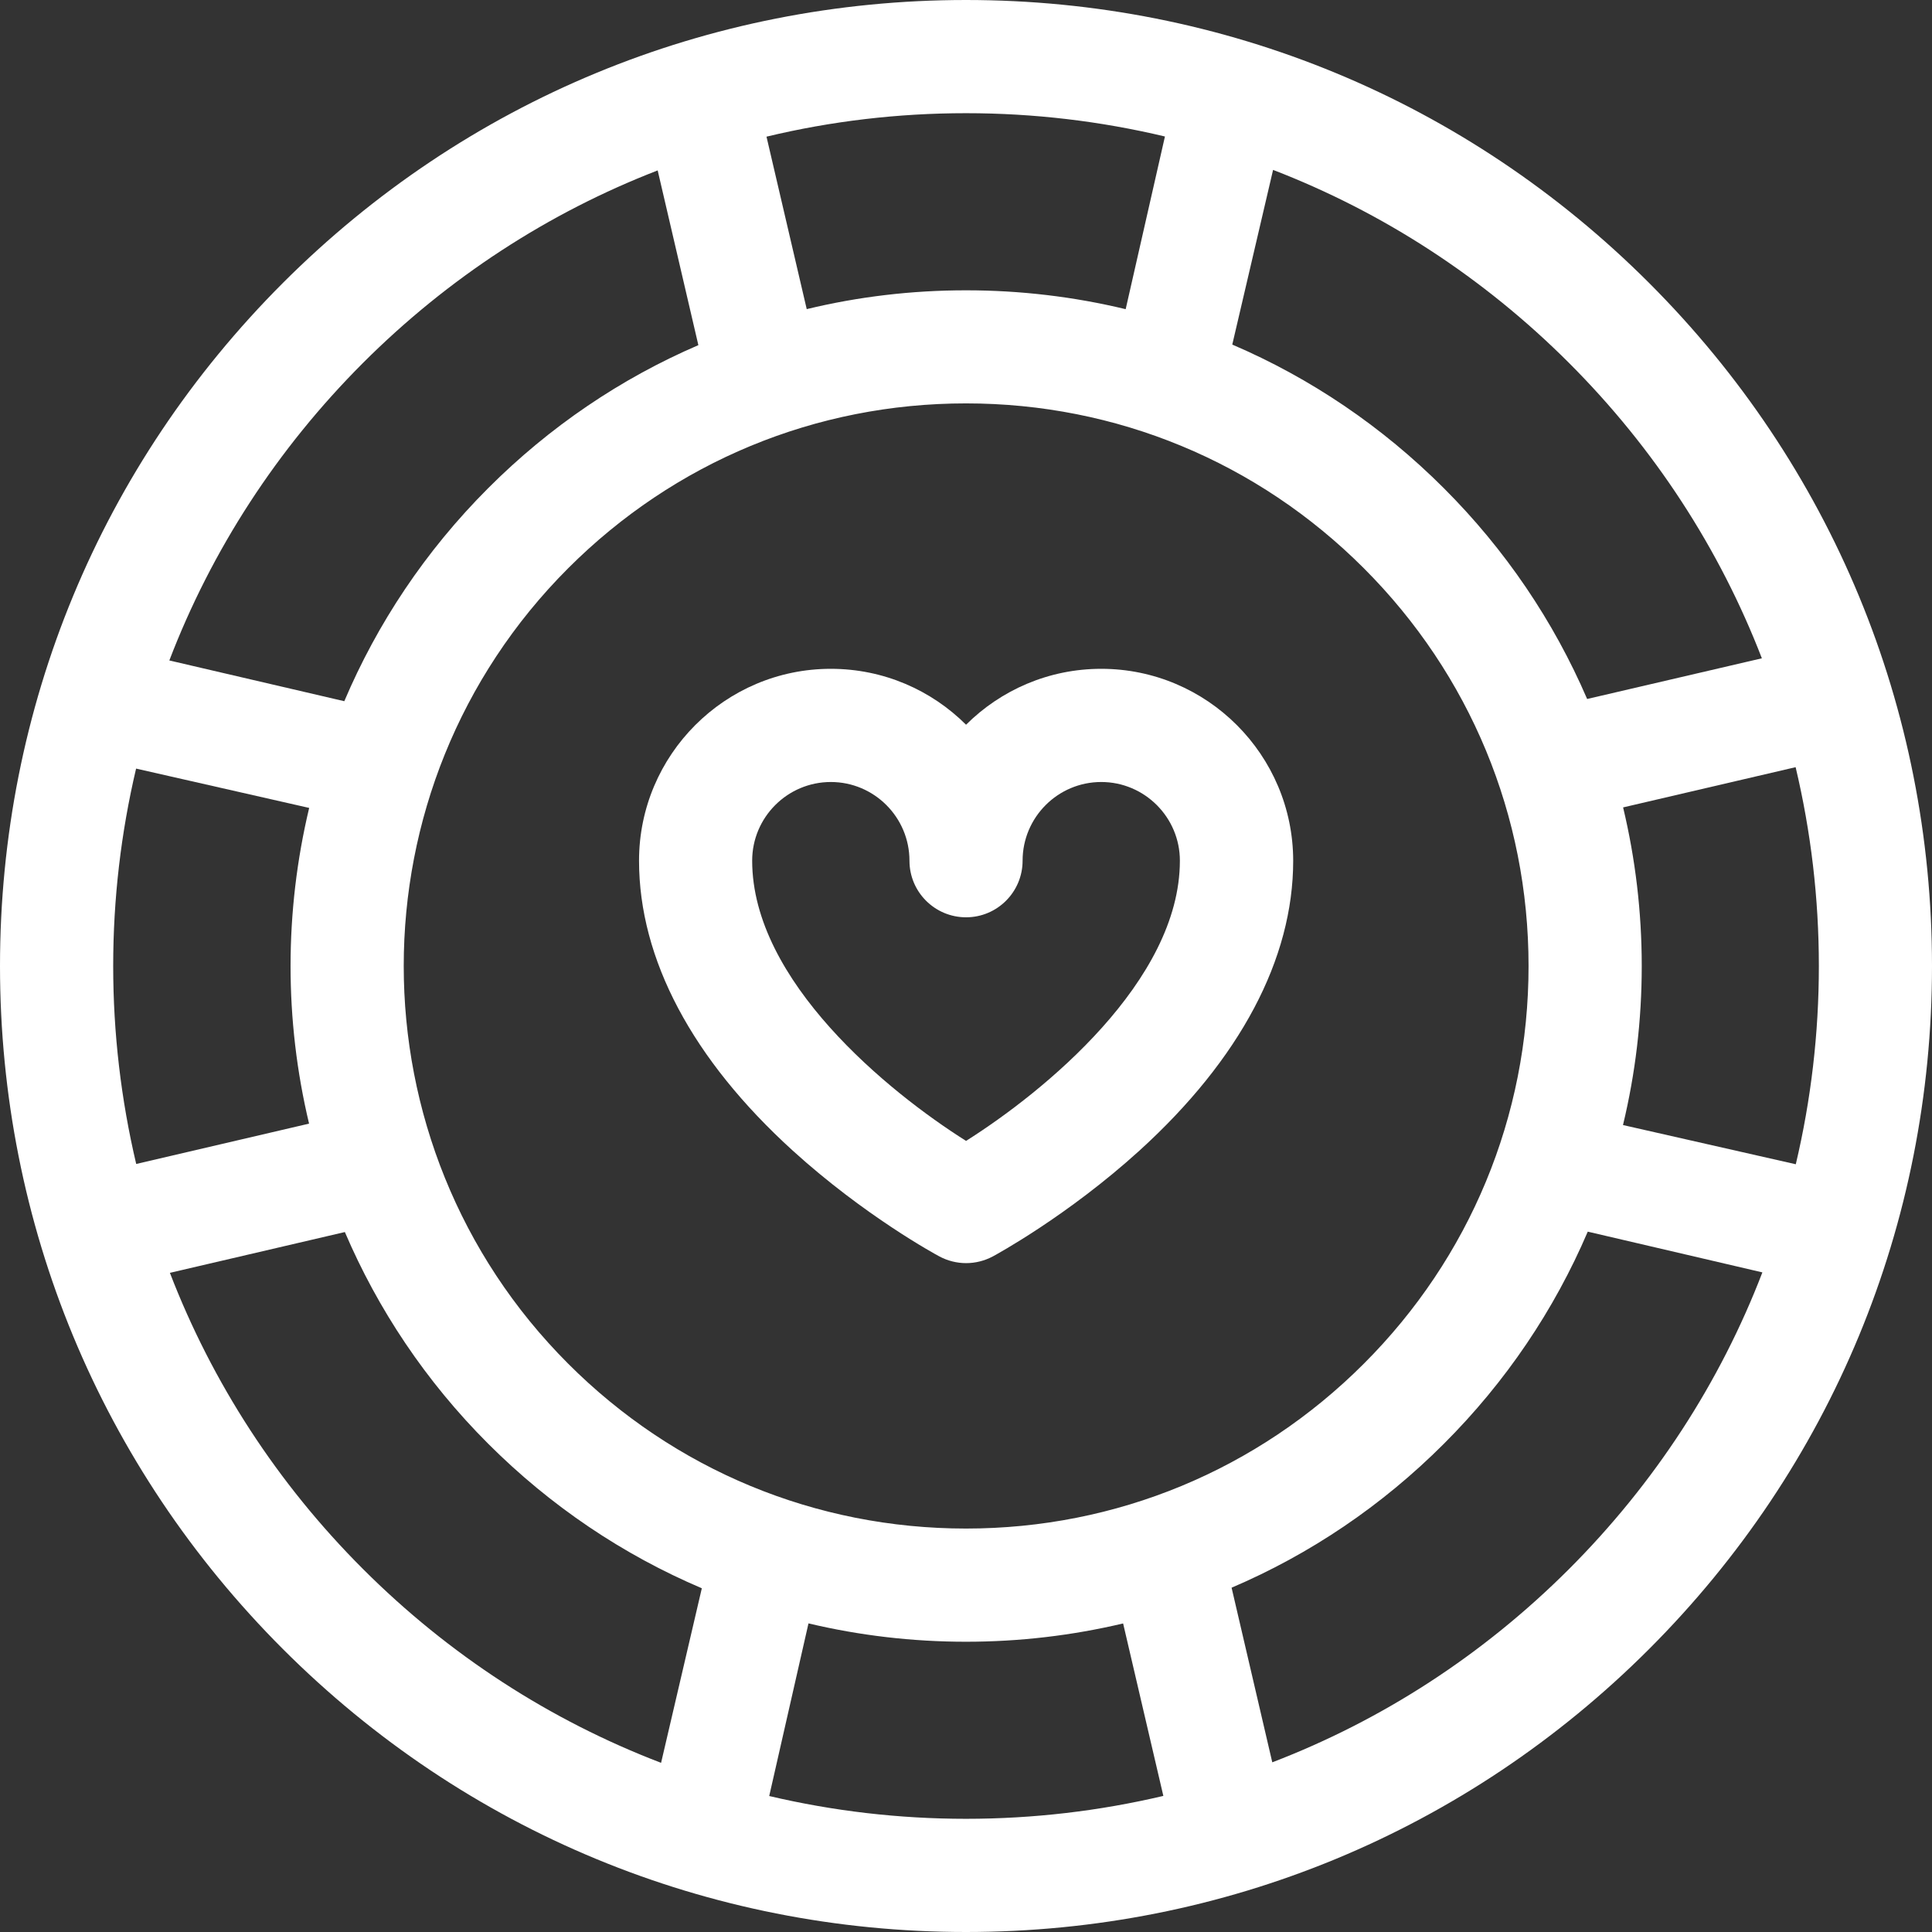
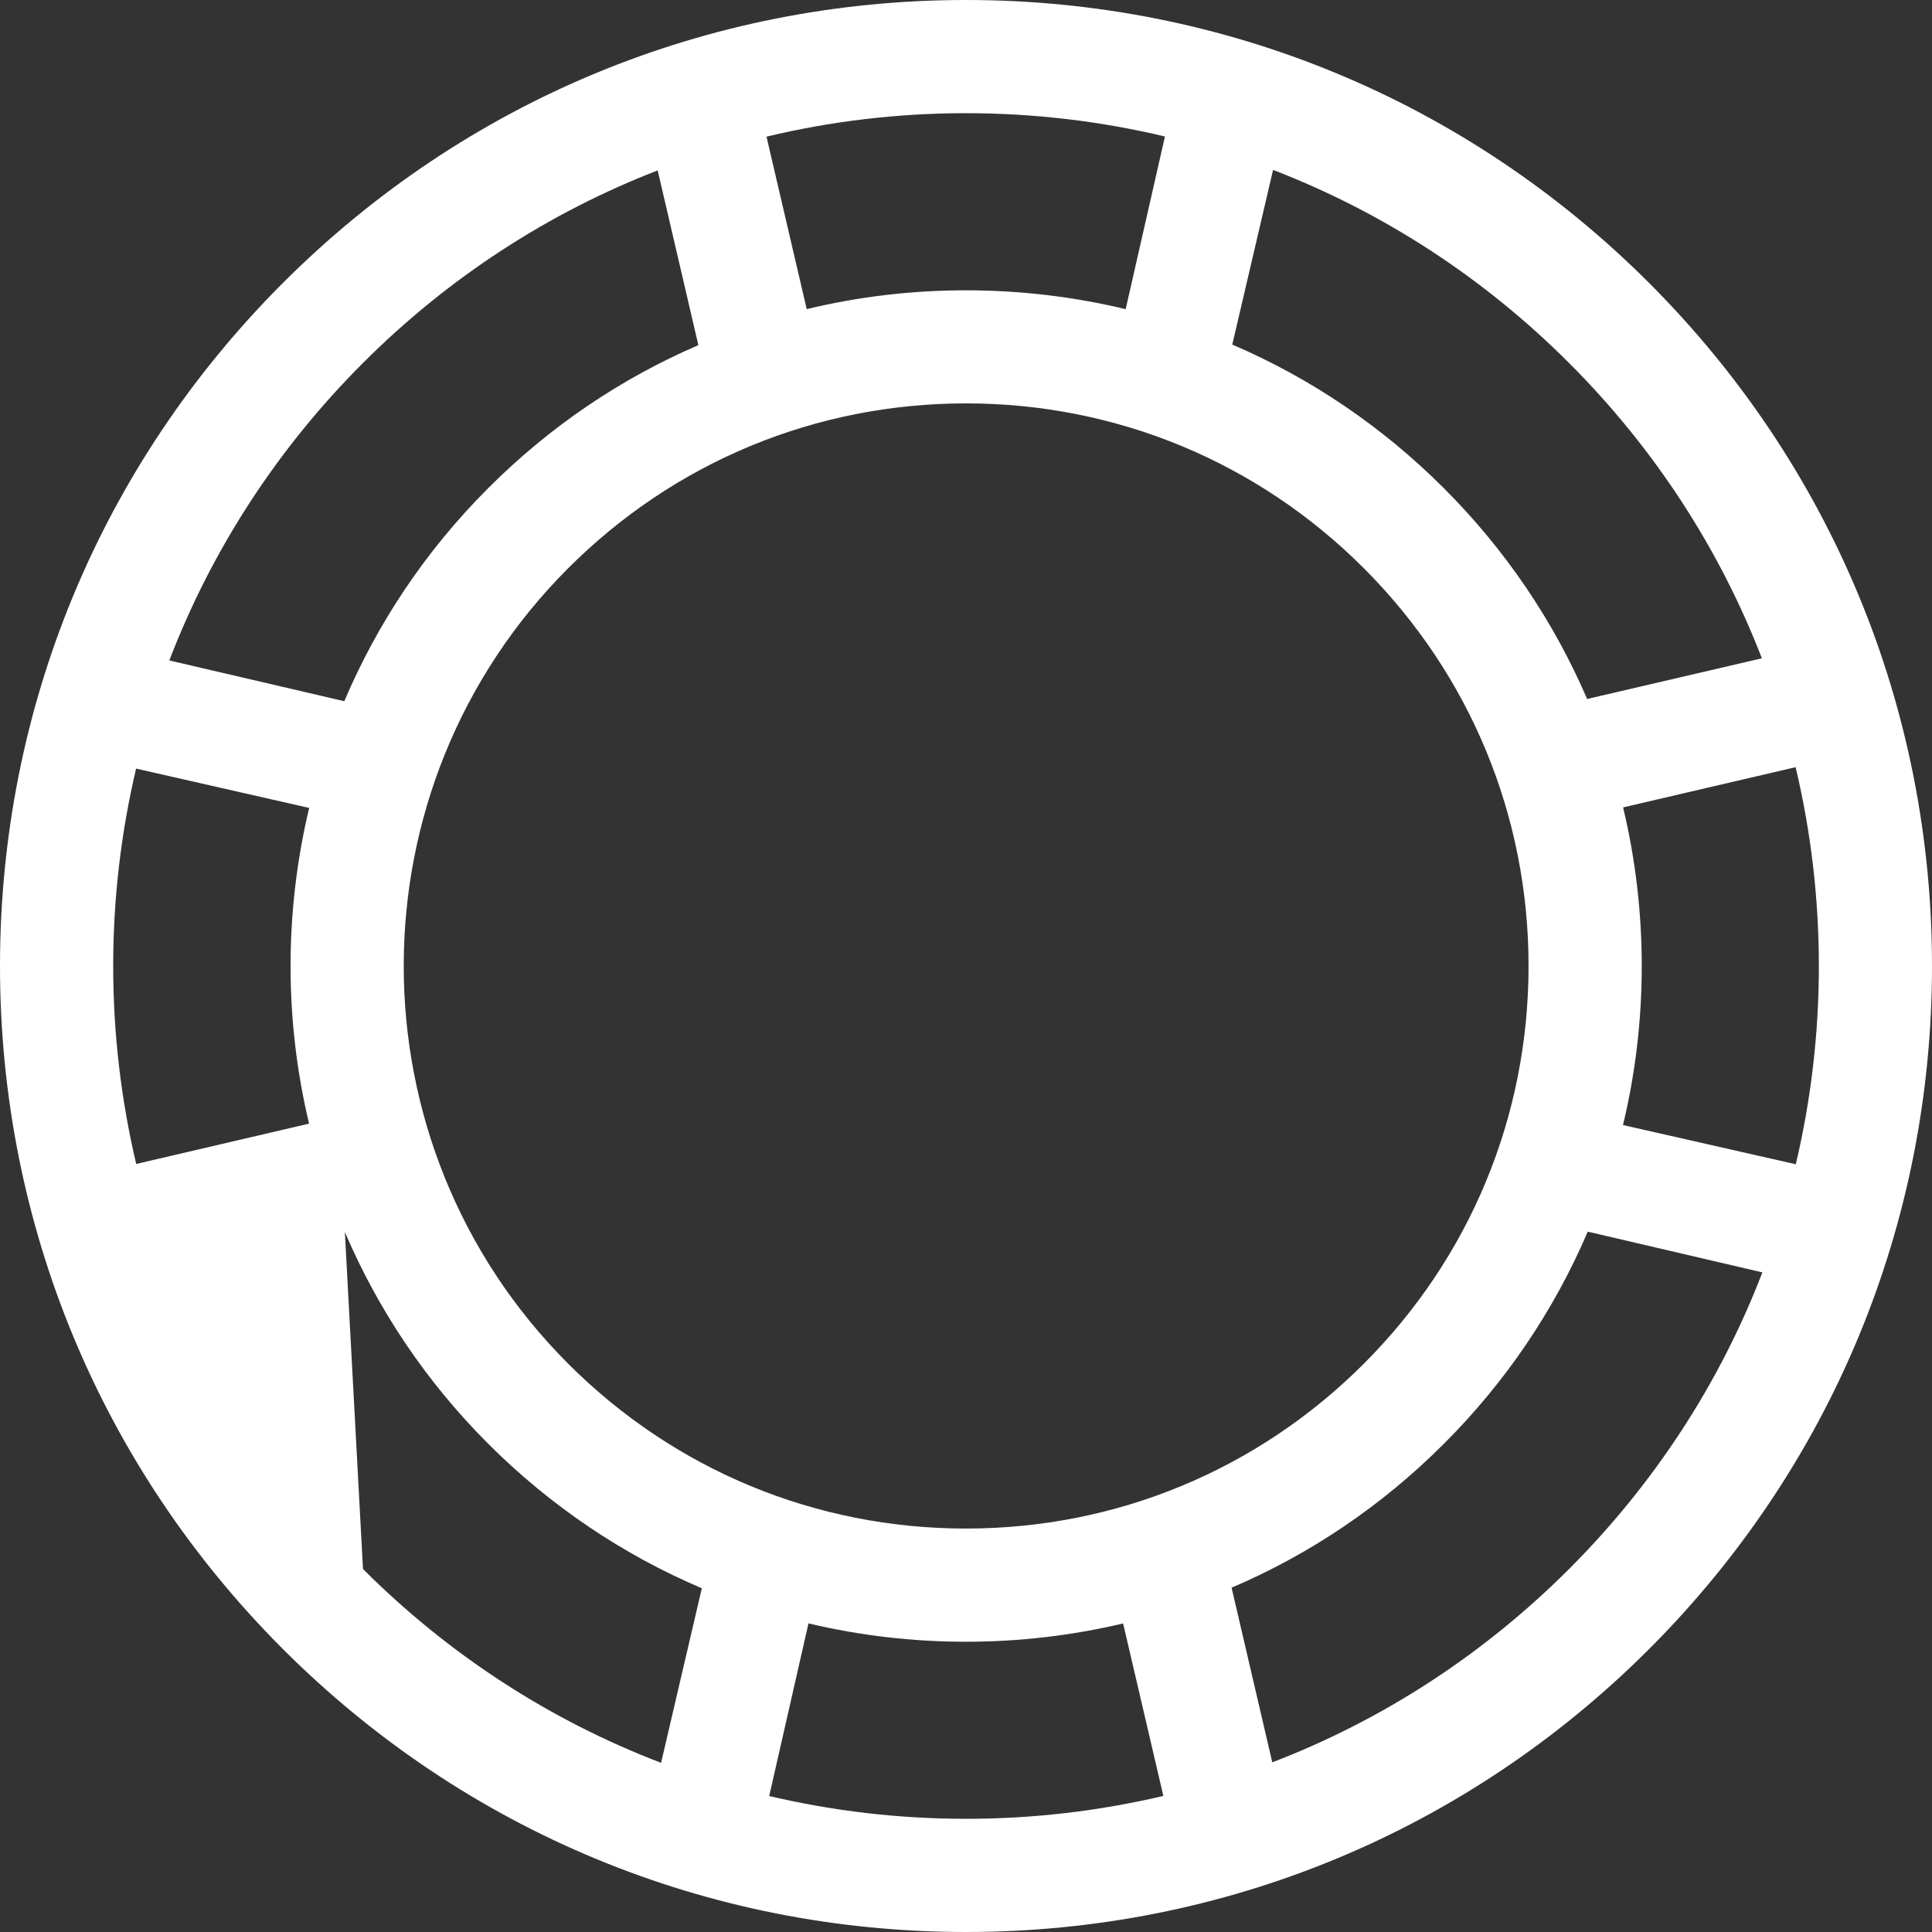
<svg xmlns="http://www.w3.org/2000/svg" width="34" height="34" viewBox="0 0 34 34" fill="white">
  <rect x="0" y="0" width="34" height="34" fill="#333333" stroke="none" />
-   <path d="M29.021 4.979C25.81 1.769 21.541 0 17 0C12.459 0 8.19 1.768 4.979 4.979C1.769 8.19 0 12.459 0 17C0 21.541 1.769 25.81 4.979 29.021C8.19 32.231 12.459 34 17 34C21.541 34 25.81 32.231 29.021 29.021C32.231 25.81 34 21.541 34 17C34 12.459 32.232 8.19 29.021 4.979ZM22.404 2.99C24.334 3.734 26.106 4.881 27.613 6.388C29.117 7.892 30.262 9.659 31.006 11.585L27.931 12.301C27.342 10.933 26.494 9.675 25.409 8.591C24.321 7.503 23.059 6.652 21.686 6.064L22.404 2.99ZM26.9 17C26.9 19.645 25.87 22.131 24 24C22.13 25.87 19.645 26.9 17 26.9C14.355 26.9 11.869 25.87 10 24C6.14 20.14 6.14 13.859 10 9.999C11.87 8.129 14.355 7.099 17 7.099C19.645 7.099 22.131 8.129 24 9.999C25.87 11.869 26.9 14.355 26.9 17ZM17 1.992C18.195 1.992 19.366 2.132 20.501 2.402L19.81 5.441C18.901 5.222 17.959 5.109 17 5.109C16.043 5.109 15.104 5.221 14.197 5.44L13.489 2.405C14.626 2.132 15.802 1.992 17 1.992ZM6.388 6.387C7.889 4.887 9.652 3.743 11.574 2.999L12.29 6.074C10.926 6.661 9.673 7.508 8.591 8.591C7.481 9.701 6.638 10.977 6.059 12.34L2.98 11.623C3.724 9.681 4.875 7.901 6.388 6.387ZM1.992 17C1.992 15.815 2.13 14.651 2.395 13.526L5.441 14.218C5.005 16.042 5.004 17.951 5.439 19.774L2.397 20.484C2.131 19.355 1.992 18.188 1.992 17ZM11.634 31.023C9.689 30.279 7.904 29.128 6.388 27.612C4.88 26.105 3.734 24.332 2.99 22.4L6.069 21.682C6.648 23.036 7.488 24.305 8.592 25.408C9.69 26.506 10.964 27.361 12.351 27.951L11.634 31.023ZM17 32.008C15.819 32.008 14.659 31.871 13.537 31.607L14.228 28.569C15.125 28.782 16.055 28.892 17 28.892C17.943 28.892 18.869 28.782 19.765 28.57L20.473 31.605C19.349 31.87 18.185 32.008 17 32.008ZM27.613 27.612C26.102 29.122 24.327 30.271 22.39 31.014L21.674 27.941C23.053 27.352 24.319 26.5 25.41 25.408C26.502 24.318 27.353 23.052 27.942 21.675L31.015 22.392C30.271 24.328 29.122 26.102 27.613 27.612ZM28.562 19.799C28.78 18.893 28.892 17.956 28.892 17C28.892 16.047 28.78 15.112 28.564 14.209L31.6 13.501C31.869 14.634 32.009 15.806 32.009 17C32.009 18.19 31.87 19.36 31.603 20.489L28.562 19.799Z" />
-   <path d="M19.38 11.77C18.453 11.77 17.611 12.146 17.001 12.754C16.39 12.145 15.549 11.77 14.621 11.77C12.76 11.77 11.246 13.285 11.246 15.147C11.246 16.878 12.182 18.642 13.952 20.25C15.217 21.399 16.476 22.082 16.53 22.11C16.677 22.189 16.84 22.229 17.002 22.229C17.164 22.229 17.326 22.189 17.474 22.11C17.527 22.081 18.785 21.399 20.051 20.25C21.822 18.641 22.758 16.877 22.758 15.147C22.756 13.285 21.242 11.77 19.38 11.77ZM17.001 20.078C15.633 19.216 13.237 17.264 13.237 15.147C13.237 14.383 13.858 13.762 14.621 13.762C15.385 13.762 16.005 14.384 16.005 15.147C16.005 15.697 16.451 16.143 17.001 16.143C17.551 16.143 17.996 15.696 17.996 15.147C17.996 14.383 18.617 13.762 19.38 13.762C20.143 13.762 20.764 14.384 20.764 15.147C20.764 17.265 18.367 19.216 17.001 20.078Z" />
+   <path d="M29.021 4.979C25.81 1.769 21.541 0 17 0C12.459 0 8.19 1.768 4.979 4.979C1.769 8.19 0 12.459 0 17C0 21.541 1.769 25.81 4.979 29.021C8.19 32.231 12.459 34 17 34C21.541 34 25.81 32.231 29.021 29.021C32.231 25.81 34 21.541 34 17C34 12.459 32.232 8.19 29.021 4.979ZM22.404 2.99C24.334 3.734 26.106 4.881 27.613 6.388C29.117 7.892 30.262 9.659 31.006 11.585L27.931 12.301C27.342 10.933 26.494 9.675 25.409 8.591C24.321 7.503 23.059 6.652 21.686 6.064L22.404 2.99ZM26.9 17C26.9 19.645 25.87 22.131 24 24C22.13 25.87 19.645 26.9 17 26.9C14.355 26.9 11.869 25.87 10 24C6.14 20.14 6.14 13.859 10 9.999C11.87 8.129 14.355 7.099 17 7.099C19.645 7.099 22.131 8.129 24 9.999C25.87 11.869 26.9 14.355 26.9 17ZM17 1.992C18.195 1.992 19.366 2.132 20.501 2.402L19.81 5.441C18.901 5.222 17.959 5.109 17 5.109C16.043 5.109 15.104 5.221 14.197 5.44L13.489 2.405C14.626 2.132 15.802 1.992 17 1.992ZM6.388 6.387C7.889 4.887 9.652 3.743 11.574 2.999L12.29 6.074C10.926 6.661 9.673 7.508 8.591 8.591C7.481 9.701 6.638 10.977 6.059 12.34L2.98 11.623C3.724 9.681 4.875 7.901 6.388 6.387ZM1.992 17C1.992 15.815 2.13 14.651 2.395 13.526L5.441 14.218C5.005 16.042 5.004 17.951 5.439 19.774L2.397 20.484C2.131 19.355 1.992 18.188 1.992 17ZM11.634 31.023C9.689 30.279 7.904 29.128 6.388 27.612L6.069 21.682C6.648 23.036 7.488 24.305 8.592 25.408C9.69 26.506 10.964 27.361 12.351 27.951L11.634 31.023ZM17 32.008C15.819 32.008 14.659 31.871 13.537 31.607L14.228 28.569C15.125 28.782 16.055 28.892 17 28.892C17.943 28.892 18.869 28.782 19.765 28.57L20.473 31.605C19.349 31.87 18.185 32.008 17 32.008ZM27.613 27.612C26.102 29.122 24.327 30.271 22.39 31.014L21.674 27.941C23.053 27.352 24.319 26.5 25.41 25.408C26.502 24.318 27.353 23.052 27.942 21.675L31.015 22.392C30.271 24.328 29.122 26.102 27.613 27.612ZM28.562 19.799C28.78 18.893 28.892 17.956 28.892 17C28.892 16.047 28.78 15.112 28.564 14.209L31.6 13.501C31.869 14.634 32.009 15.806 32.009 17C32.009 18.19 31.87 19.36 31.603 20.489L28.562 19.799Z" />
</svg>